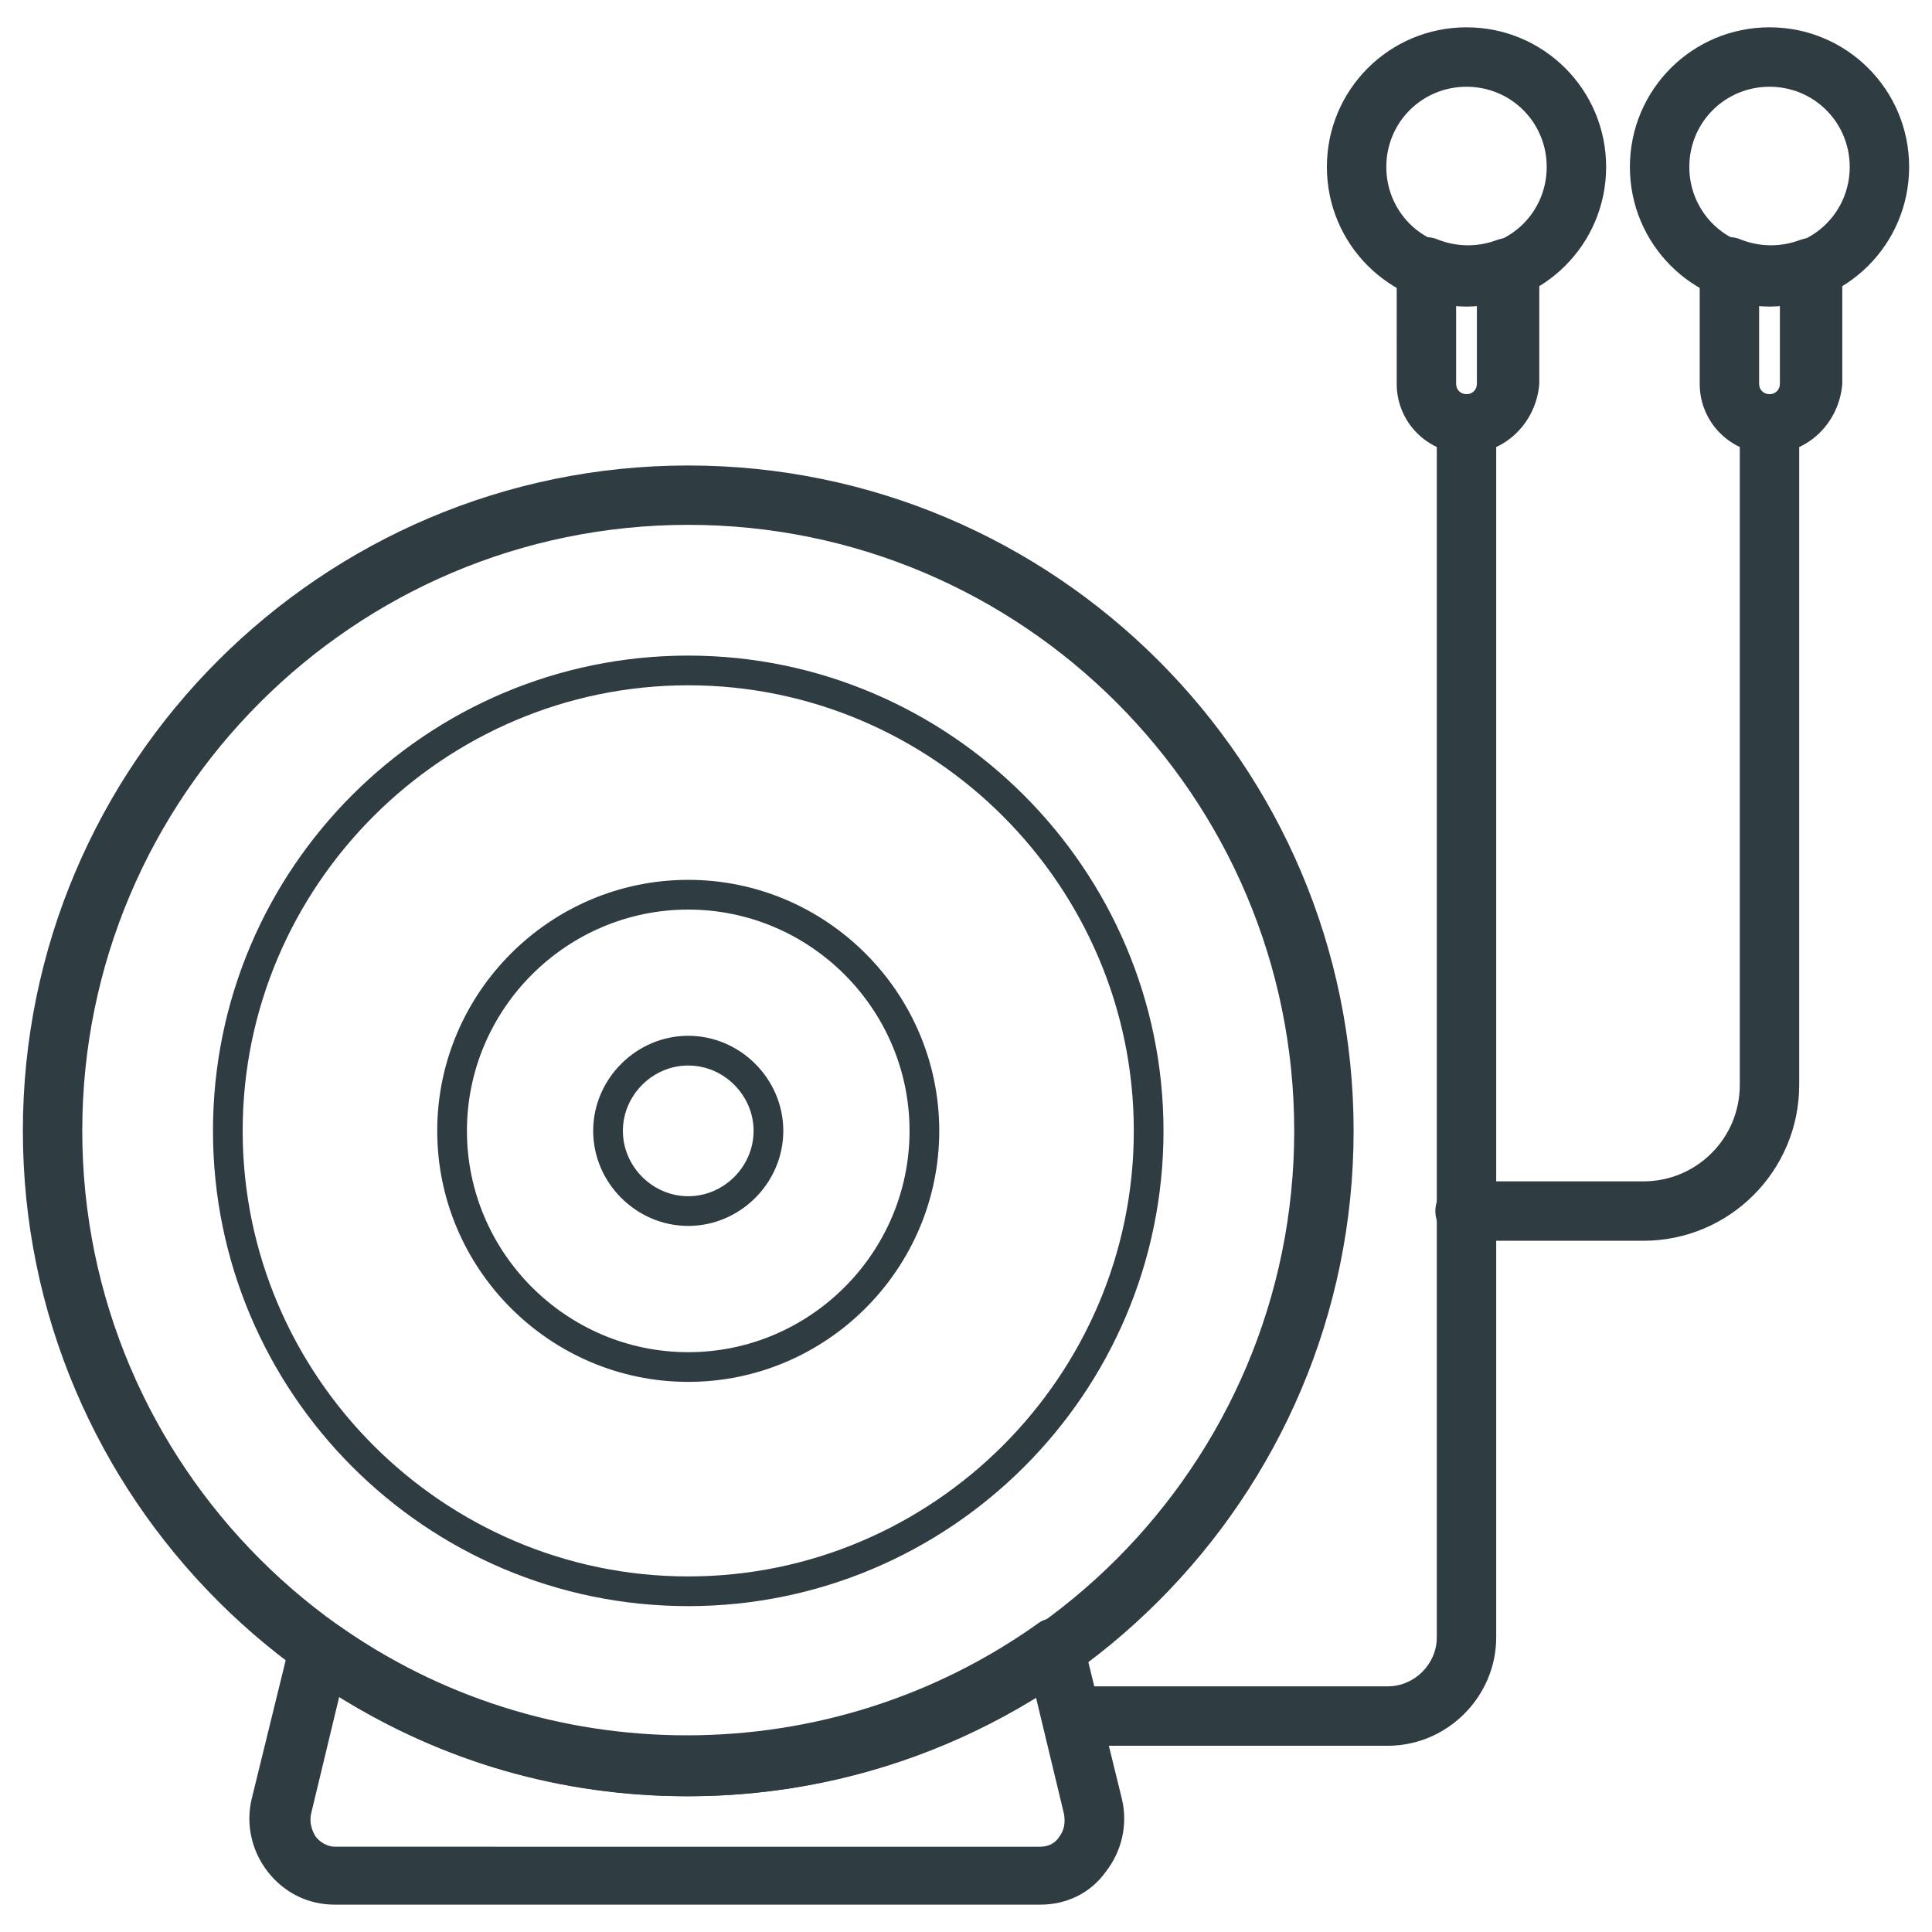
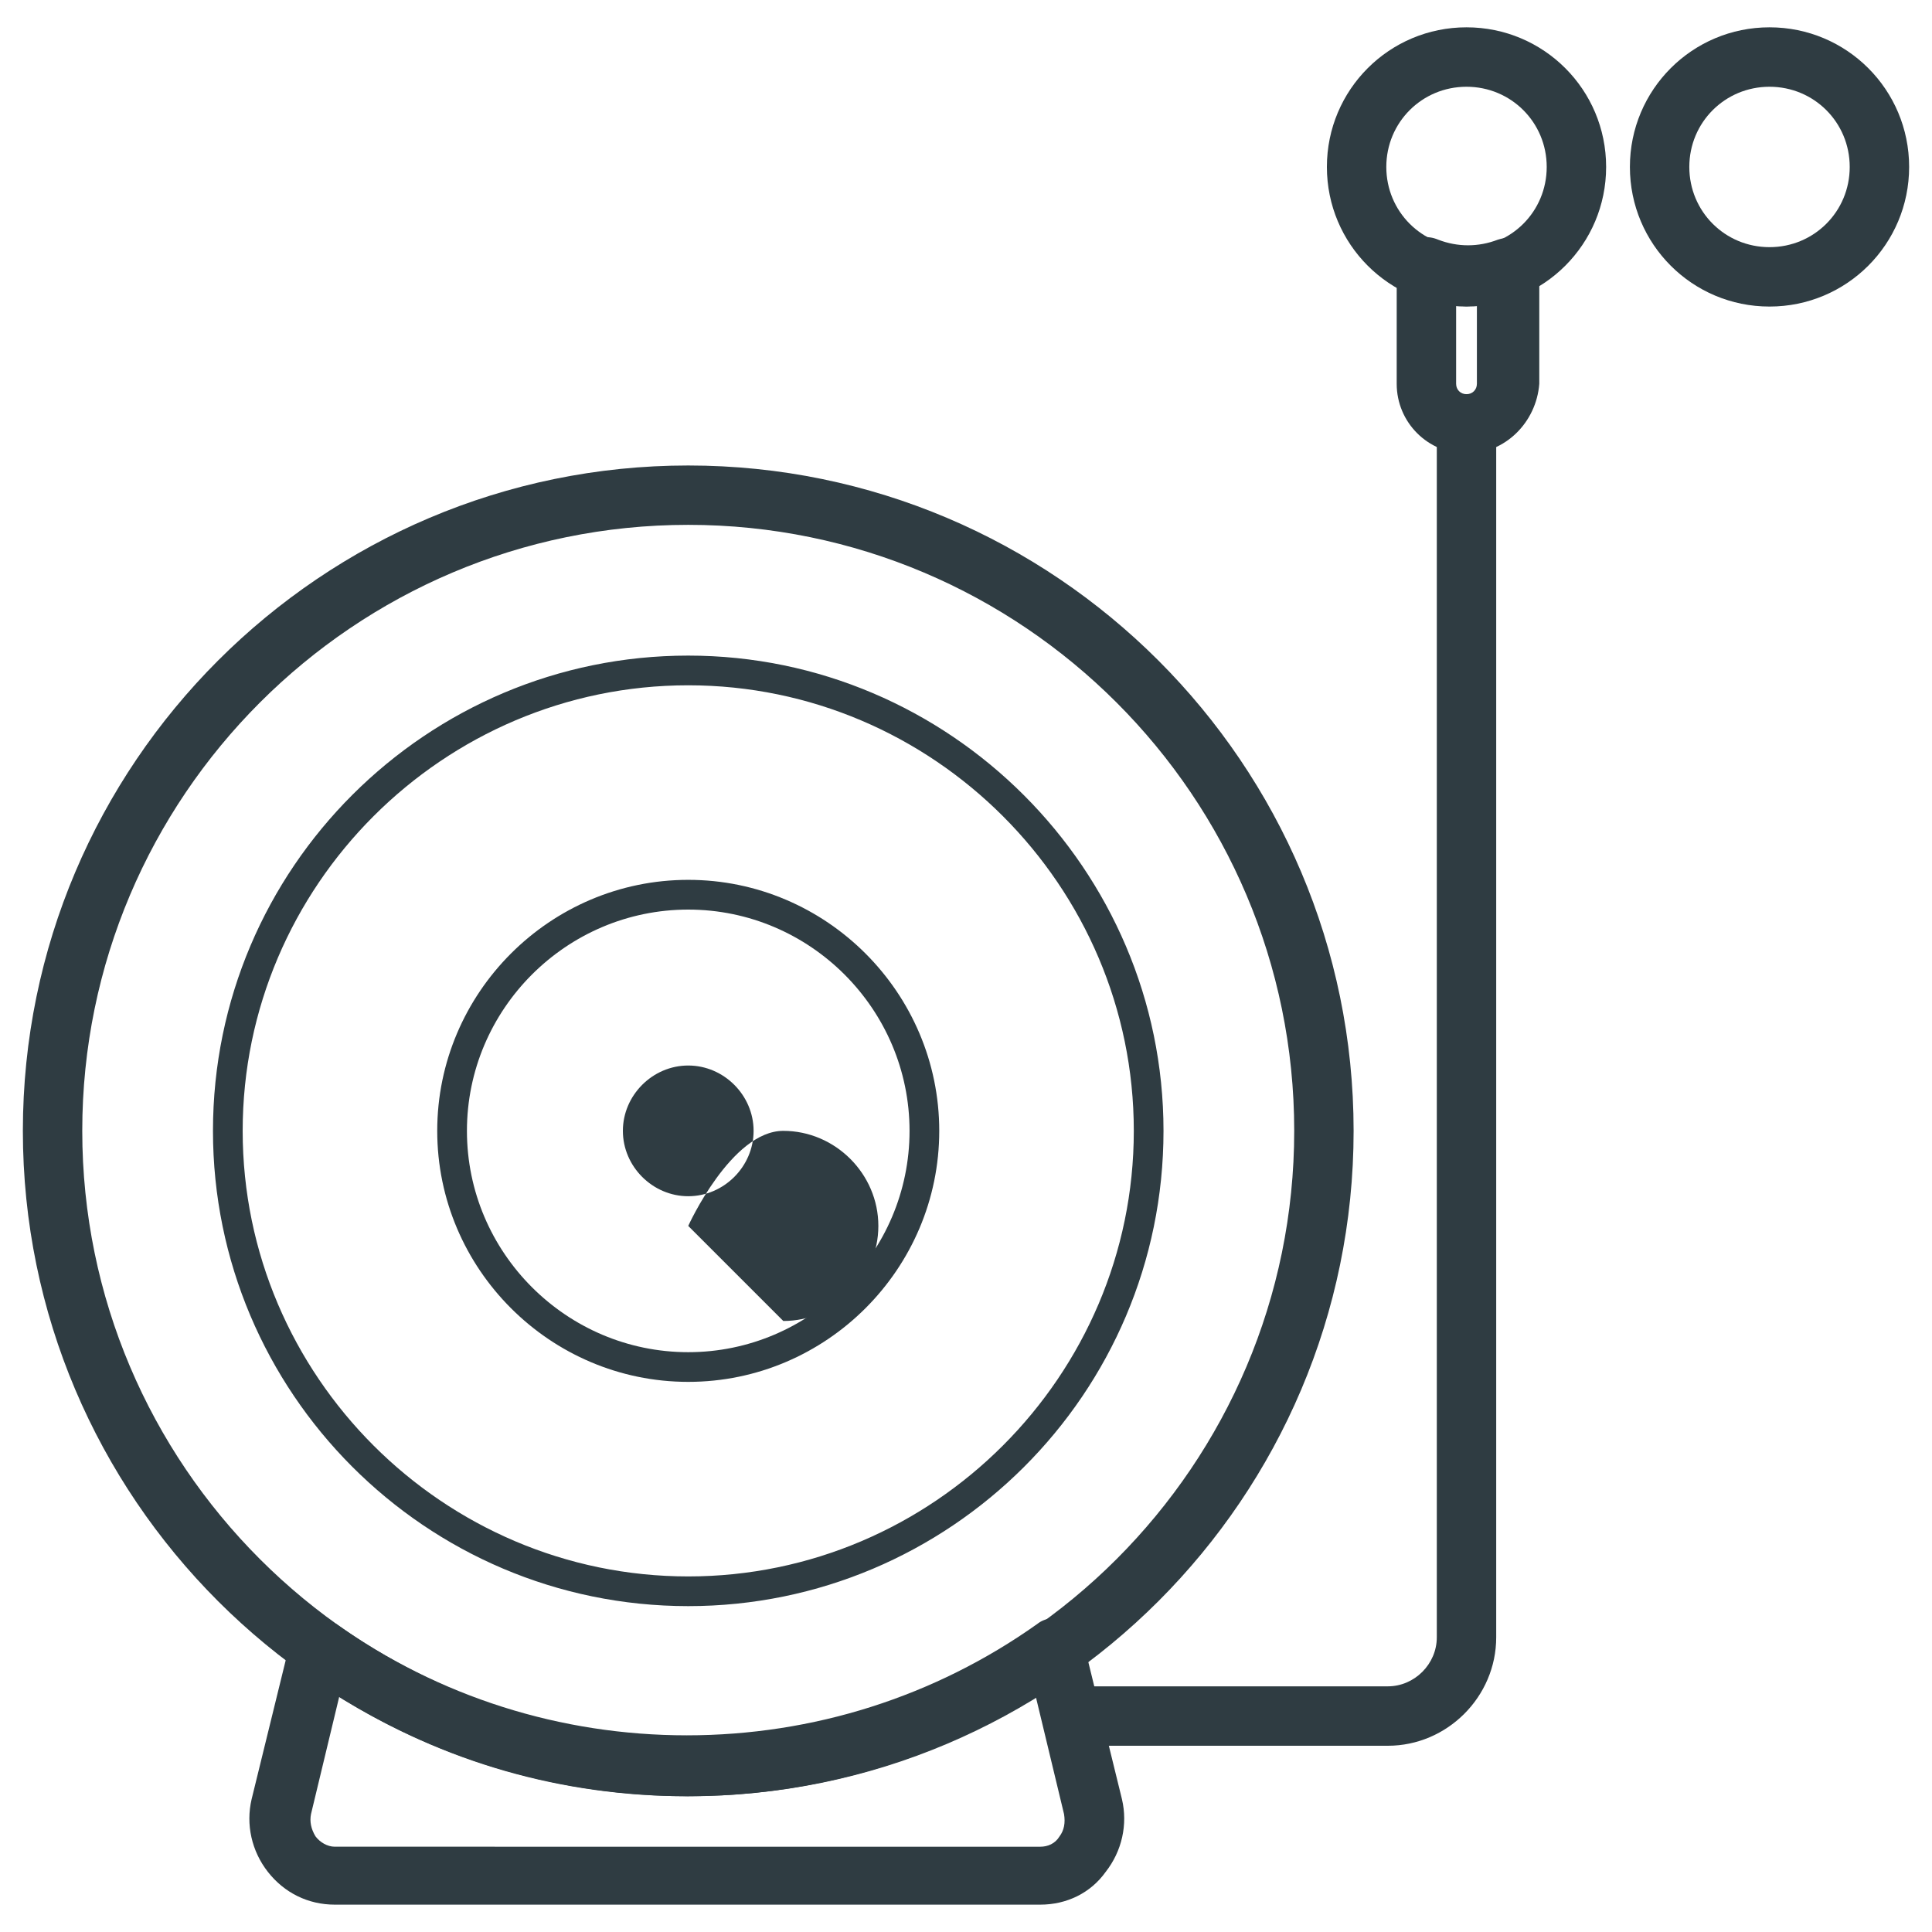
<svg xmlns="http://www.w3.org/2000/svg" width="800px" height="800px" version="1.1" viewBox="144 144 512 512">
  <g fill="#2f3c42">
    <path d="m532.64 225.24c-20.469 0-37-16.531-37-37s16.531-37 37-37 37 16.531 37 37-16.531 37-37 37zm0-58.25c-11.809 0-21.254 9.445-21.254 21.254 0 11.809 9.445 21.254 21.254 21.254s21.254-9.445 21.254-21.254c0.004-11.809-9.445-21.254-21.254-21.254z" />
    <path d="m612.94 225.24c-20.469 0-37-16.531-37-37s16.531-37 37-37 37 16.531 37 37c-0.004 20.469-16.535 37-37 37zm0-58.25c-11.809 0-21.254 9.445-21.254 21.254 0 11.809 9.445 21.254 21.254 21.254s21.254-9.445 21.254-21.254c0-11.809-9.445-21.254-21.254-21.254z" />
    <path d="m326.39 620.02c-97.219 0-176.33-79.113-176.33-176.33s79.113-176.33 176.33-176.33 176.33 79.113 176.33 176.33c0 97.215-79.113 176.33-176.33 176.33zm0-336.93c-88.559 0-160.59 72.027-160.59 160.59 0 88.559 72.027 160.59 160.59 160.59 88.559 0 160.59-72.027 160.59-160.59 0-88.559-72.027-160.59-160.59-160.59z" />
    <path d="m419.68 648.75h-186.96c-7.086 0-13.383-3.148-17.711-8.66-4.328-5.512-5.902-12.594-4.328-19.285l10.234-41.723c0.789-2.363 2.363-4.723 4.723-5.512 2.363-0.789 5.117-0.395 7.477 0.789 27.16 19.285 59.434 29.52 92.891 29.52 33.457 0 65.73-10.234 92.891-29.52 1.969-1.574 4.723-1.969 7.477-0.789 2.363 0.789 4.328 3.148 4.723 5.512l10.234 41.723c1.574 6.691 0 13.777-4.328 19.285-3.938 5.512-10.238 8.66-17.32 8.66zm-185.78-55.105-7.477 31.094c-0.395 1.969 0 3.938 1.18 5.902 1.18 1.574 3.148 2.754 5.117 2.754l186.96 0.004c1.969 0 3.938-0.789 5.117-2.754 1.18-1.574 1.574-3.543 1.18-5.902l-7.477-31.094c-27.945 17.32-59.434 26.371-92.496 26.371-33.066 0-64.555-9.055-92.105-26.375z" />
    <path d="m326.39 569.64c-69.668 0-125.95-56.68-125.95-125.95 0-69.668 56.68-125.95 125.95-125.95 69.273 0 125.95 56.68 125.95 125.95 0 69.668-56.68 125.95-125.95 125.95zm0-244.03c-64.945 0-118.08 53.137-118.08 118.08 0 64.945 53.137 118.08 118.08 118.08 64.945 0 118.08-53.137 118.08-118.08 0-64.949-53.137-118.08-118.08-118.08z" />
    <path d="m326.39 510.21c-36.605 0-66.52-29.914-66.52-66.52s29.914-66.52 66.52-66.52 66.52 29.914 66.52 66.52-29.914 66.52-66.52 66.52zm0-125.16c-32.273 0-58.648 26.371-58.648 58.648 0.004 32.273 26.375 58.645 58.648 58.645 32.273 0 58.648-26.371 58.648-58.648 0-32.273-26.371-58.645-58.648-58.645z" />
-     <path d="m326.39 468.88c-13.777 0-25.191-11.414-25.191-25.191s11.414-25.191 25.191-25.191c13.777 0 25.191 11.414 25.191 25.191s-11.414 25.191-25.191 25.191zm0-42.508c-9.445 0-17.32 7.871-17.32 17.32 0 9.445 7.871 17.32 17.32 17.32 9.445 0 17.32-7.871 17.32-17.32 0-9.449-7.875-17.32-17.32-17.32z" />
+     <path d="m326.39 468.88s11.414-25.191 25.191-25.191c13.777 0 25.191 11.414 25.191 25.191s-11.414 25.191-25.191 25.191zm0-42.508c-9.445 0-17.32 7.871-17.32 17.32 0 9.445 7.871 17.32 17.32 17.32 9.445 0 17.32-7.871 17.32-17.32 0-9.449-7.875-17.32-17.32-17.32z" />
    <path d="m532.64 264.21c-10.234 0-18.5-8.266-18.5-18.5l0.004-30.699c0-2.754 1.18-5.117 3.543-6.691 1.969-1.574 4.723-1.969 7.477-0.789 5.117 1.969 10.629 1.969 15.742 0 2.363-0.789 5.117-0.789 7.477 0.789 1.969 1.574 3.543 3.938 3.543 6.691v30.699c-0.785 10.234-9.051 18.5-19.285 18.5zm-2.754-39.359v20.859c0 1.574 1.18 2.754 2.754 2.754s2.754-1.18 2.754-2.754v-20.859c-1.965 0.391-3.539 0.391-5.508 0z" />
-     <path d="m612.94 264.21c-10.234 0-18.5-8.266-18.5-18.5v-30.699c0-2.754 1.18-5.117 3.543-6.691 2.363-1.574 4.723-1.969 7.477-0.789 5.117 1.969 10.629 1.969 15.742 0 2.363-0.789 5.117-0.789 7.477 0.789 2.363 1.574 3.543 3.938 3.543 6.691v30.699c-0.781 10.234-9.047 18.5-19.281 18.5zm-2.758-39.359v20.859c0 1.574 1.18 2.754 2.754 2.754 1.574 0 2.754-1.18 2.754-2.754v-20.859c-1.965 0.391-3.539 0.391-5.508 0z" />
    <path d="m511.78 606.64h-82.656c-4.328 0-7.871-3.543-7.871-7.871s3.543-7.871 7.871-7.871h82.656c7.086 0 12.988-5.902 12.988-12.988v-321.57c0-4.328 3.543-7.871 7.871-7.871s7.871 3.543 7.871 7.871v321.57c0.004 15.742-12.988 28.734-28.73 28.734z" />
-     <path d="m579.48 472.82h-47.23c-4.328 0-7.871-3.543-7.871-7.871 0-4.328 3.543-7.871 7.871-7.871h47.23c14.168 0 25.586-11.414 25.586-25.586v-175.15c0-4.328 3.543-7.871 7.871-7.871s7.871 3.543 7.871 7.871v175.15c0 22.828-18.5 41.328-41.328 41.328z" />
  </g>
</svg>